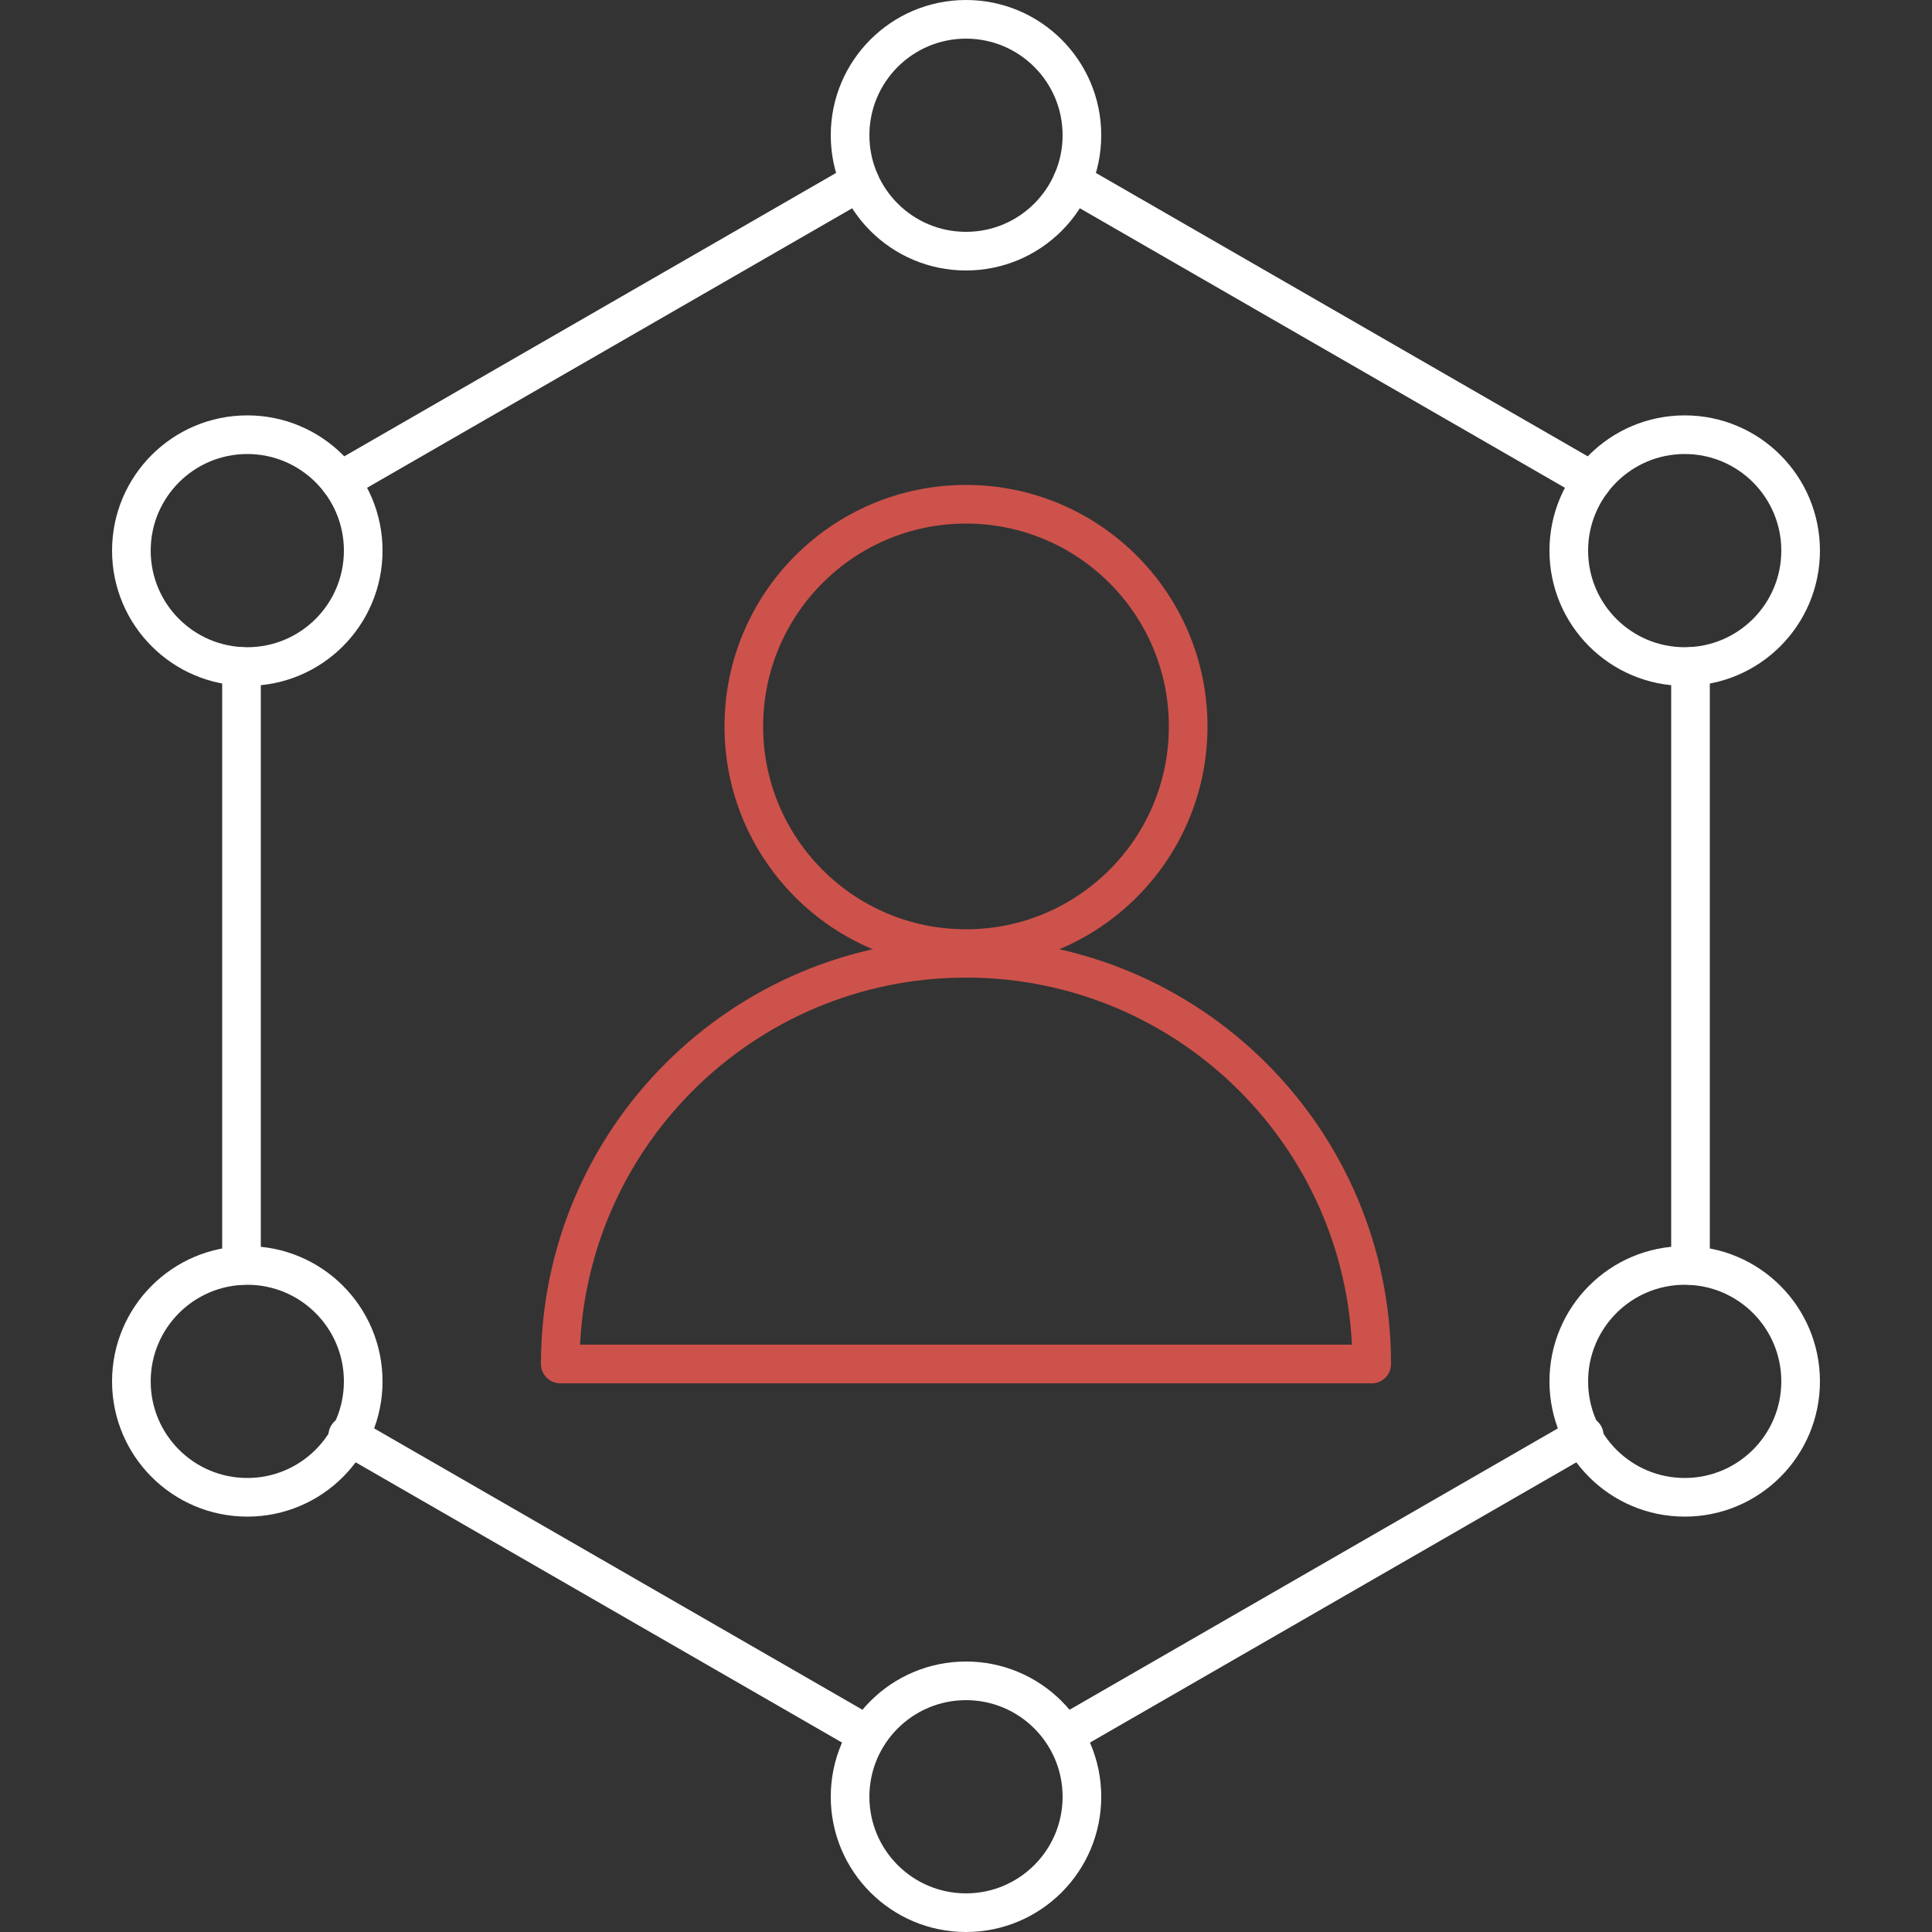
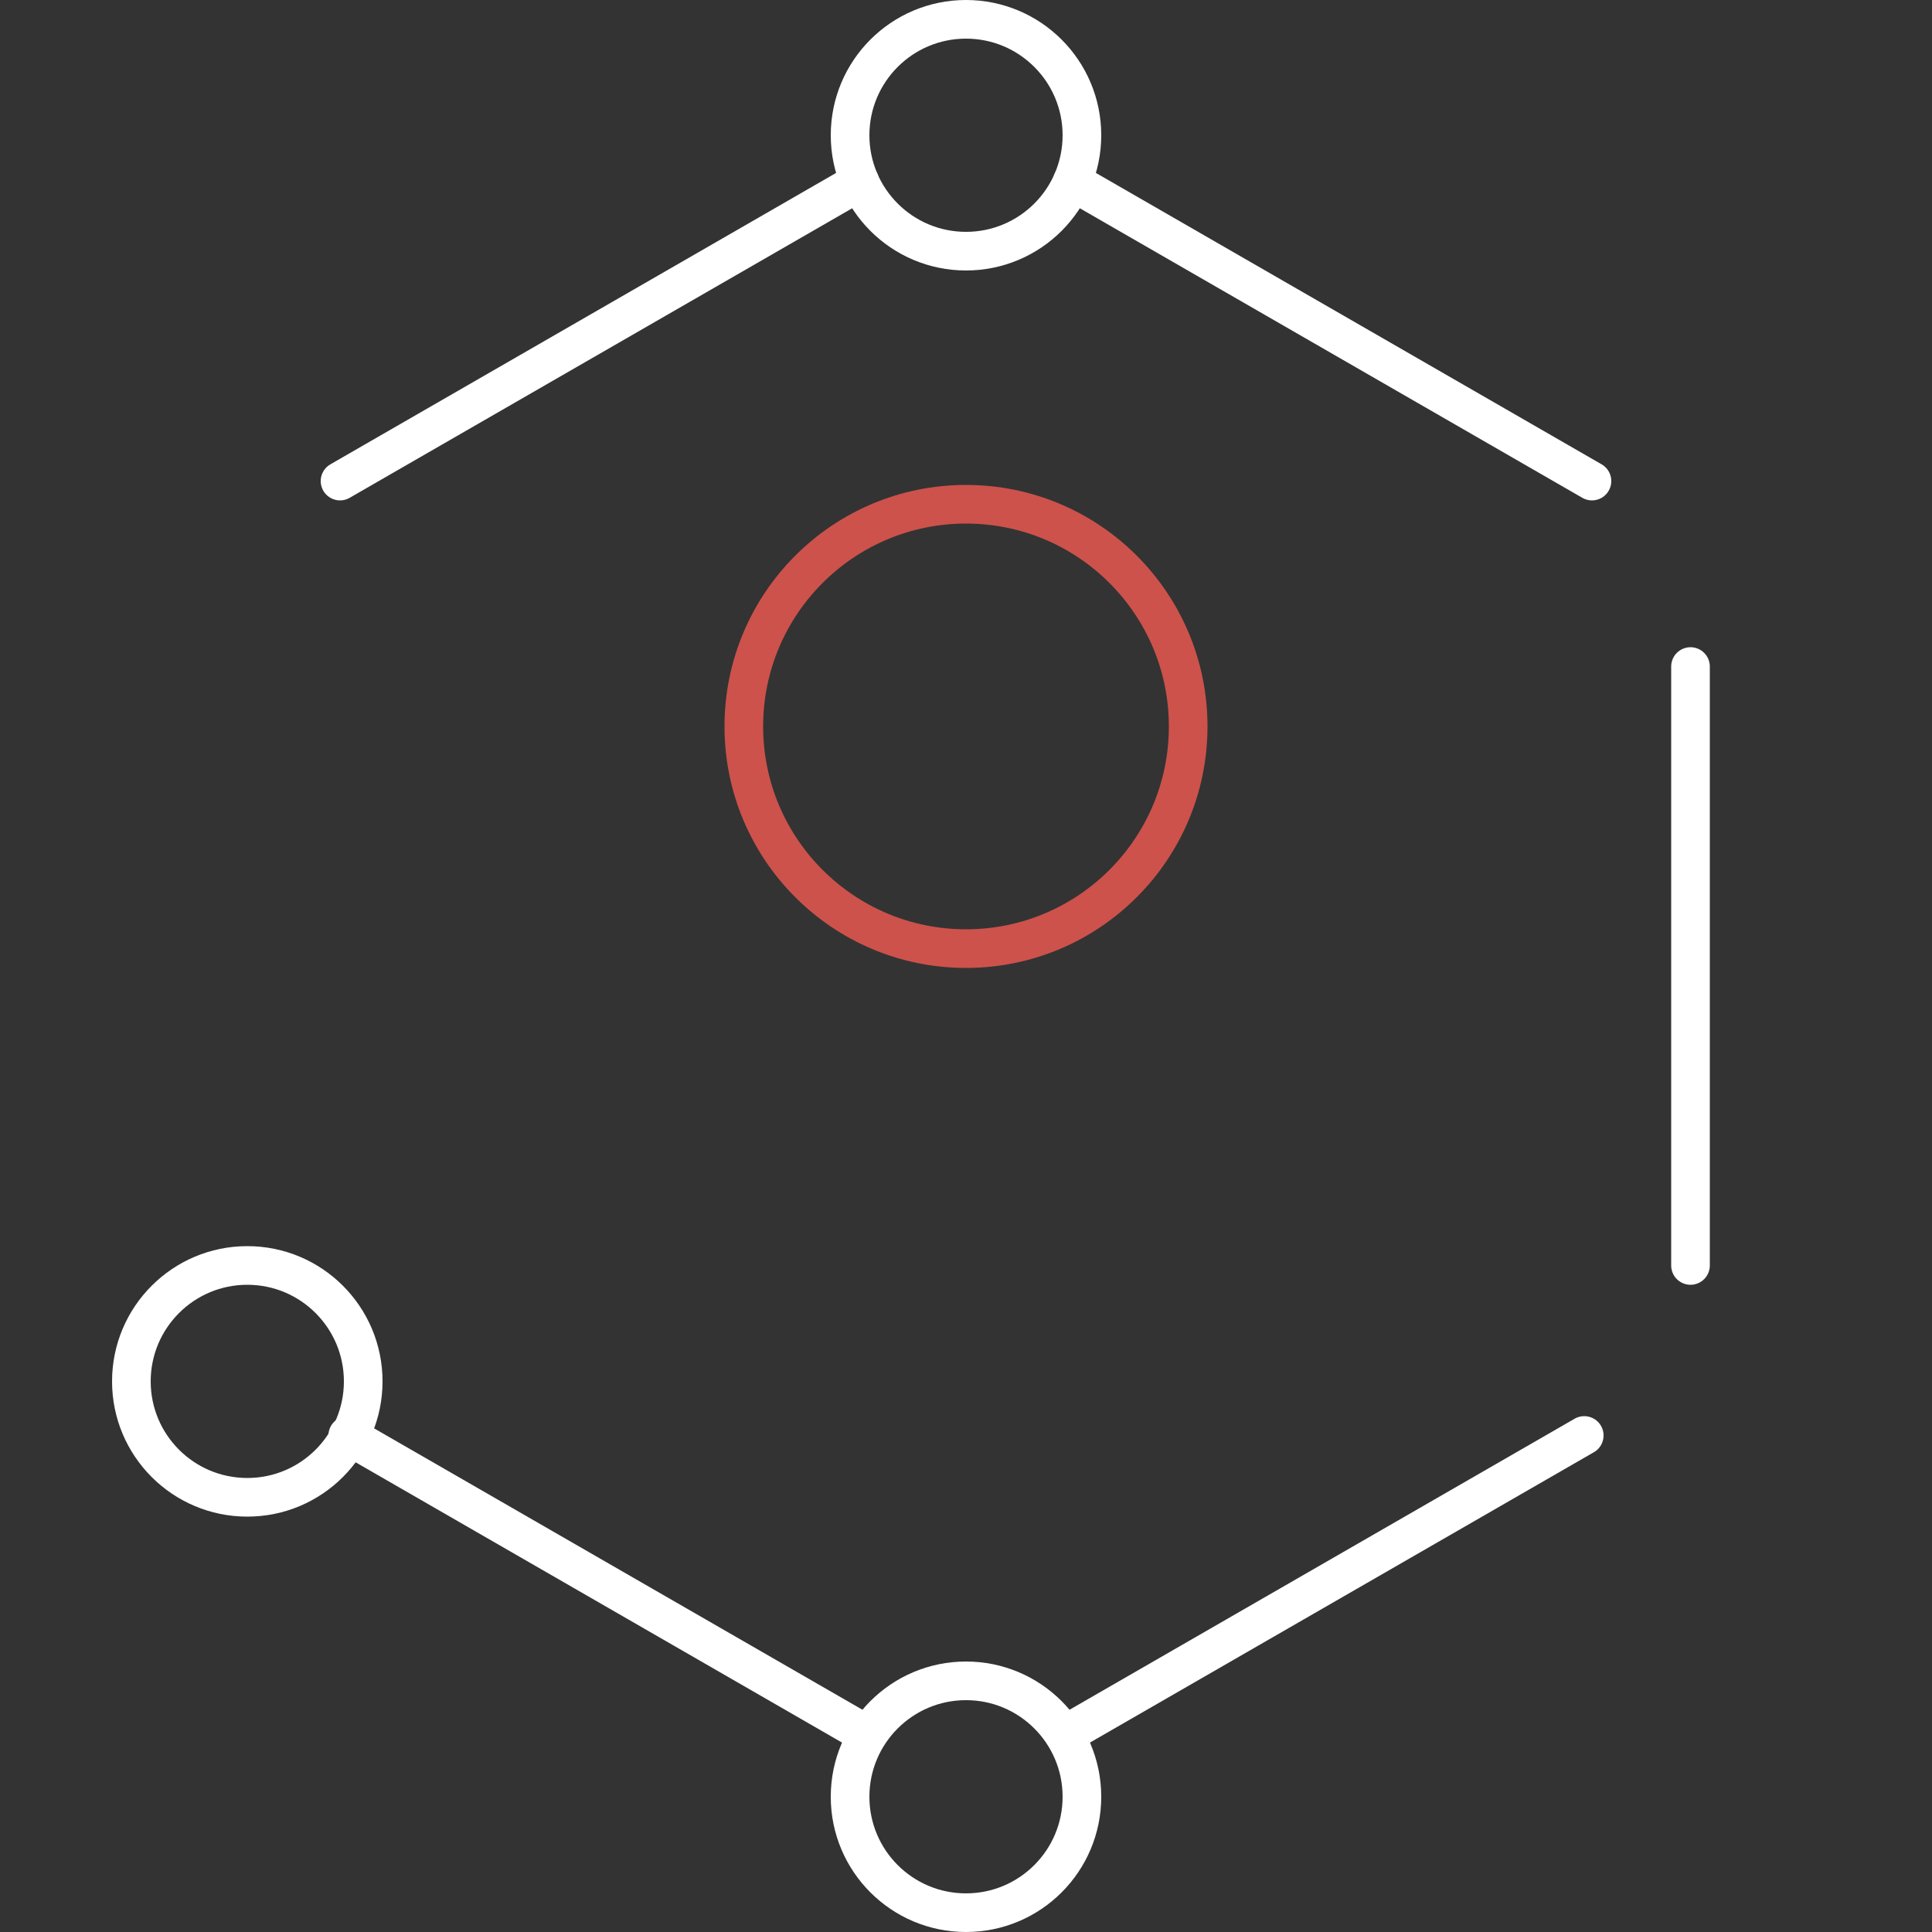
<svg xmlns="http://www.w3.org/2000/svg" version="1.1" viewBox="0 0 100 100">
  <rect x="0" y="0" width="100" height="100" fill="#333333" stroke="none" />
  <defs>
    <style>
      .cls-1 {
        stroke: #cd524b;
      }

      .cls-1, .cls-2 {
        fill: none;
        stroke-linecap: round;
        stroke-linejoin: round;
        stroke-width: 2px;
      }

      .cls-2 {
        stroke: #fff;
      }
    </style>
  </defs>
  <g>
    <g id="Ebene_2">
      <circle class="cls-2" cx="50" cy="7" r="6" />
      <circle class="cls-2" cx="50" cy="93" r="6" />
-       <circle class="cls-2" cx="12.8" cy="28.5" r="6" />
-       <circle class="cls-2" cx="87.2" cy="71.5" r="6" />
      <circle class="cls-1" cx="50" cy="37.6" r="11.5" />
-       <path class="cls-1" d="M71,70.6c0-11.6-9.4-21-21-21s-21,9.4-21,21h42Z" />
      <circle class="cls-2" cx="12.8" cy="71.5" r="6" />
-       <circle class="cls-2" cx="87.2" cy="28.5" r="6" />
      <line class="cls-2" x1="44.5" y1="9.4" x2="17.6" y2="24.9" />
      <line class="cls-2" x1="82.4" y1="24.9" x2="55.5" y2="9.4" />
      <line class="cls-2" x1="87.5" y1="65.5" x2="87.5" y2="34.5" />
      <line class="cls-2" x1="55.1" y1="89.8" x2="82" y2="74.3" />
      <line class="cls-2" x1="18" y1="74.3" x2="44.9" y2="89.8" />
-       <line class="cls-2" x1="12.5" y1="34.5" x2="12.5" y2="65.5" />
    </g>
  </g>
</svg>